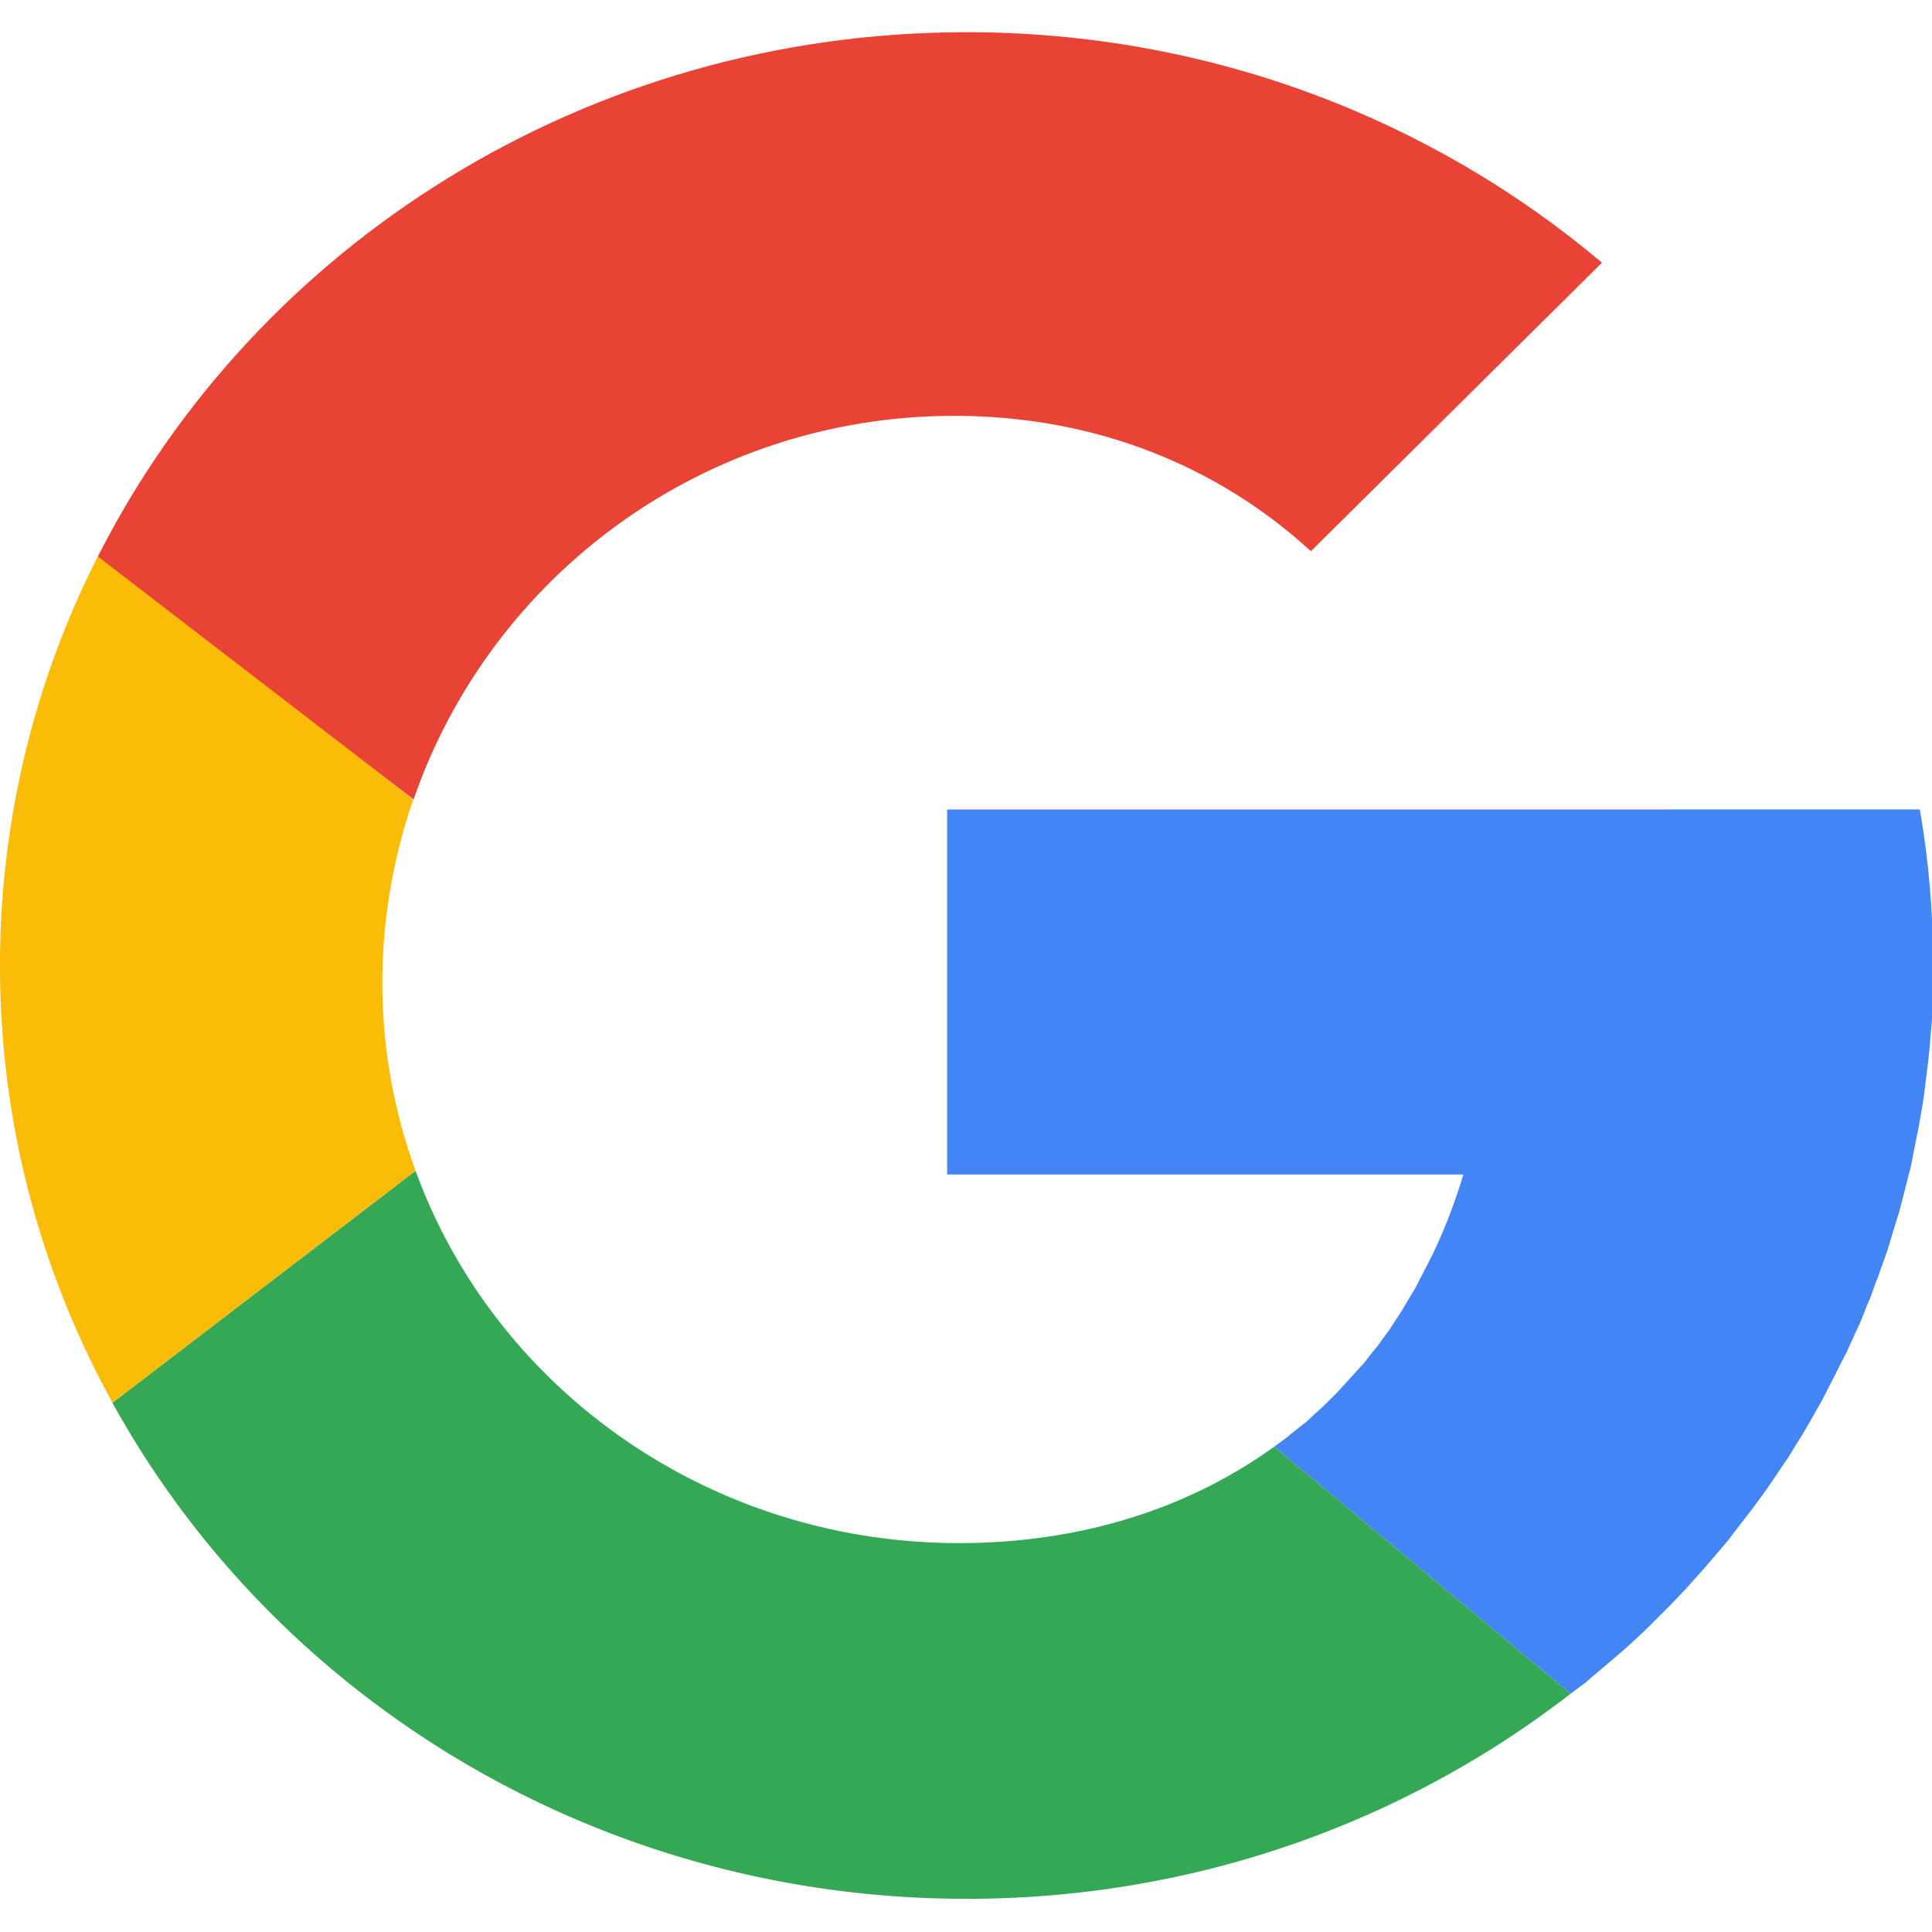
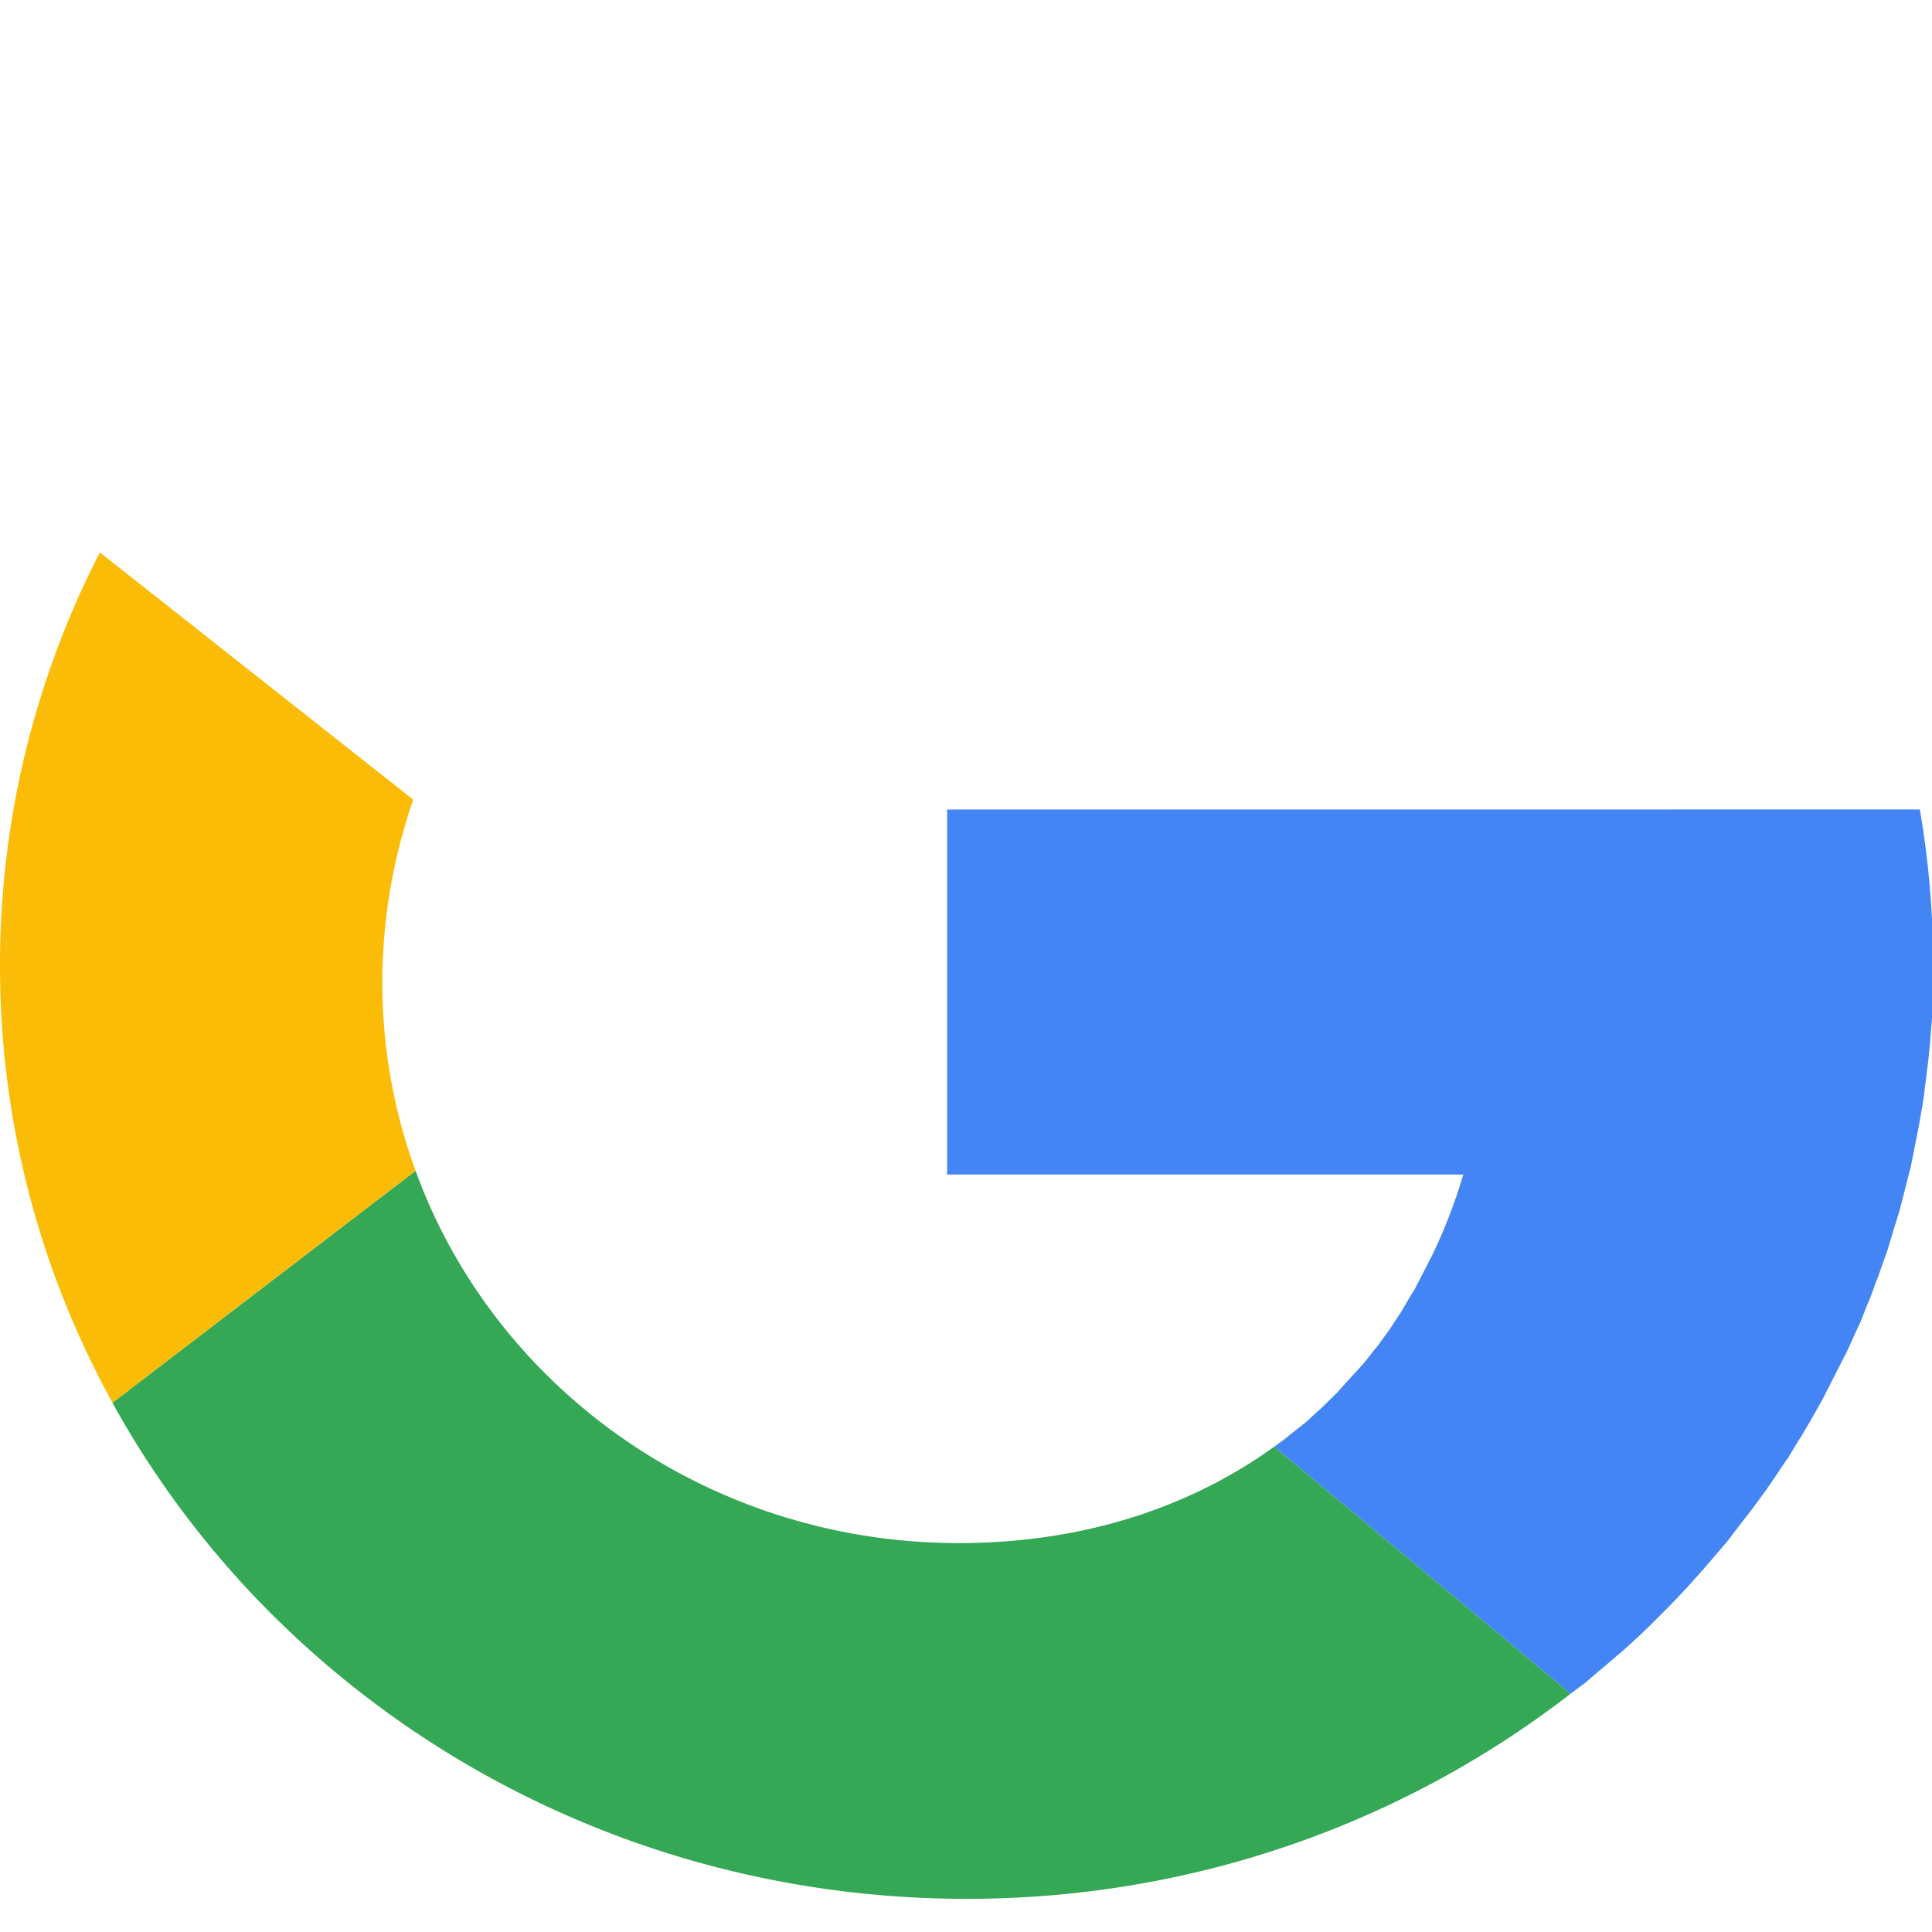
<svg xmlns="http://www.w3.org/2000/svg" width="30" height="30" viewBox="0 0 30 29" fill-rule="evenodd">
  <path d="M14.707 12.07v5.668h8.016c-.133.445-.297.867-.492 1.27l-.25.484c-.016.035-.039.066-.059.098l-.168.285-.18.273-.187.258-.047.055-.156.199-.43.473-.227.223-.238.219-.242.191c-.086.074-.18.141-.262.199l4.602 3.836.203-.156h.008l.109-.094.309-.262.188-.16.117-.105.172-.16.125-.121.16-.16.125-.125.277-.289.273-.305.262-.305.125-.148.125-.168.246-.316.227-.309c.004-.008.008-.012.012-.02l.098-.141.129-.195.09-.129.125-.207.082-.129.129-.219.199-.352.348-.684c.008-.012.012-.023.02-.035l.051-.113.117-.258.047-.102.109-.273.043-.098.102-.281c.012-.027.027-.059.035-.09l.105-.297c.012-.027.02-.055.031-.086l.09-.301.09-.289.027-.105c.008-.023.012-.047.02-.074l.098-.387c.008-.039.02-.074.031-.113l.125-.633.066-.371c0-.012.004-.027.004-.039s.004-.027.008-.039l.074-.598.02-.195.027-.332c.004-.027.004-.059.008-.09l.016-.422.004-.426c0-.828-.07-1.637-.207-2.426zm0 0" fill="rgb(26.275%,52.157%,96.078%)" />
  <path d="M29.996 15.344l-.023.27.016-.18c.004-.027.004-.059.008-.09zm-.207 1.664l-.125.629.125-.629zm-23.336.672l-4.707 3.602c2.523 4.582 7.52 7.703 13.266 7.703 3.551 0 6.805-1.195 9.375-3.184l-4.602-3.836c-1.328.957-2.996 1.496-4.895 1.496-3.871 0-7.203-2.387-8.437-5.781zm17.934 8.121l.211-.156h-.008l-.203.156zm5.246-8.035l-.098.375.098-.375zm-.496 1.617l-.078.223c.027-.07.051-.148.078-.223zm-.145.379l-.156.375c.016-.035.031-.066.047-.102.039-.09.074-.184.109-.273zm-.379.848a5.9 5.9 0 0 1-.133.273 5.9 5.9 0 0 0 .133-.273zm-.312.617l-.187.328.188-.328zm-7.773.129l-.234.211c.082-.066.156-.137.234-.211zm-.238.219l-.242.191c.082-.062.164-.125.242-.191zm-.246.199l-.25.188.25-.187zm7.168 1.152c-.078.105-.16.211-.246.316-.039.055-.078.109-.121.16a22.02 22.02 0 0 0 .367-.477zm-.496.633l-.262.305.262-.305zm-.535.609c-.09.098-.184.191-.277.289.094-.094.188-.191.277-.289zm-.984.969l-.18.152.18-.152zm0 0" fill="rgb(20.392%,65.882%,33.333%)" />
  <path d="M6.418 11.918l-4.867-3.84A14 14 0 0 0 0 14.496c0 2.453.633 4.762 1.746 6.785l4.707-3.602a8.49 8.49 0 0 1-.516-2.918 8.69 8.69 0 0 1 .48-2.844zm0 0" fill="rgb(98.039%,73.725%,2.745%)" />
-   <path d="M15.012 0C9.086 0 3.961 3.32 1.52 8.141l4.902 3.773c1.195-3.465 4.5-5.957 8.398-5.957 2.203 0 4.109.793 5.535 2.102l4.52-4.48C22.238 1.355 18.789 0 15.012 0zm0 0" fill="rgb(91.373%,26.275%,20.784%)" />
  <g fill="rgb(20.392%,65.882%,33.333%)">
-     <path d="M1.445 8.289l-.246.523.246-.523zm-.269.574l-.215.52.215-.52zm0 0" />
+     <path d="M1.445 8.289l-.246.523.246-.523zm-.269.574zm0 0" />
    <path d="M.961 9.383l-.07.188.07-.187zm-.336.969l-.148.496.148-.496zm-.449 1.937l-.047.336.047-.336zm-.071.5l-.043.371.043-.371zm6.028.16l-.043.207.043-.207zm0 0" />
-     <path d="M6.09 13.156l-.047.266.047-.266zm-.106.723l-.035.434.035-.434zm0 0" />
-     <path d="M5.949 14.313l-.012.449.012-.449zm-.011.449l.012.449-.012-.449zm-5.926.312l.016.281-.016-.281zm5.968.485l.023.254-.023-.254zm.094.718l.07.336-.07-.336zM.473 18.113l.203.684-.203-.684zm.379 1.192l.102.281-.102-.281zm0 0" />
-     <path d="M.953 19.586l.219.527-.219-.527zm0 0" />
  </g>
</svg>